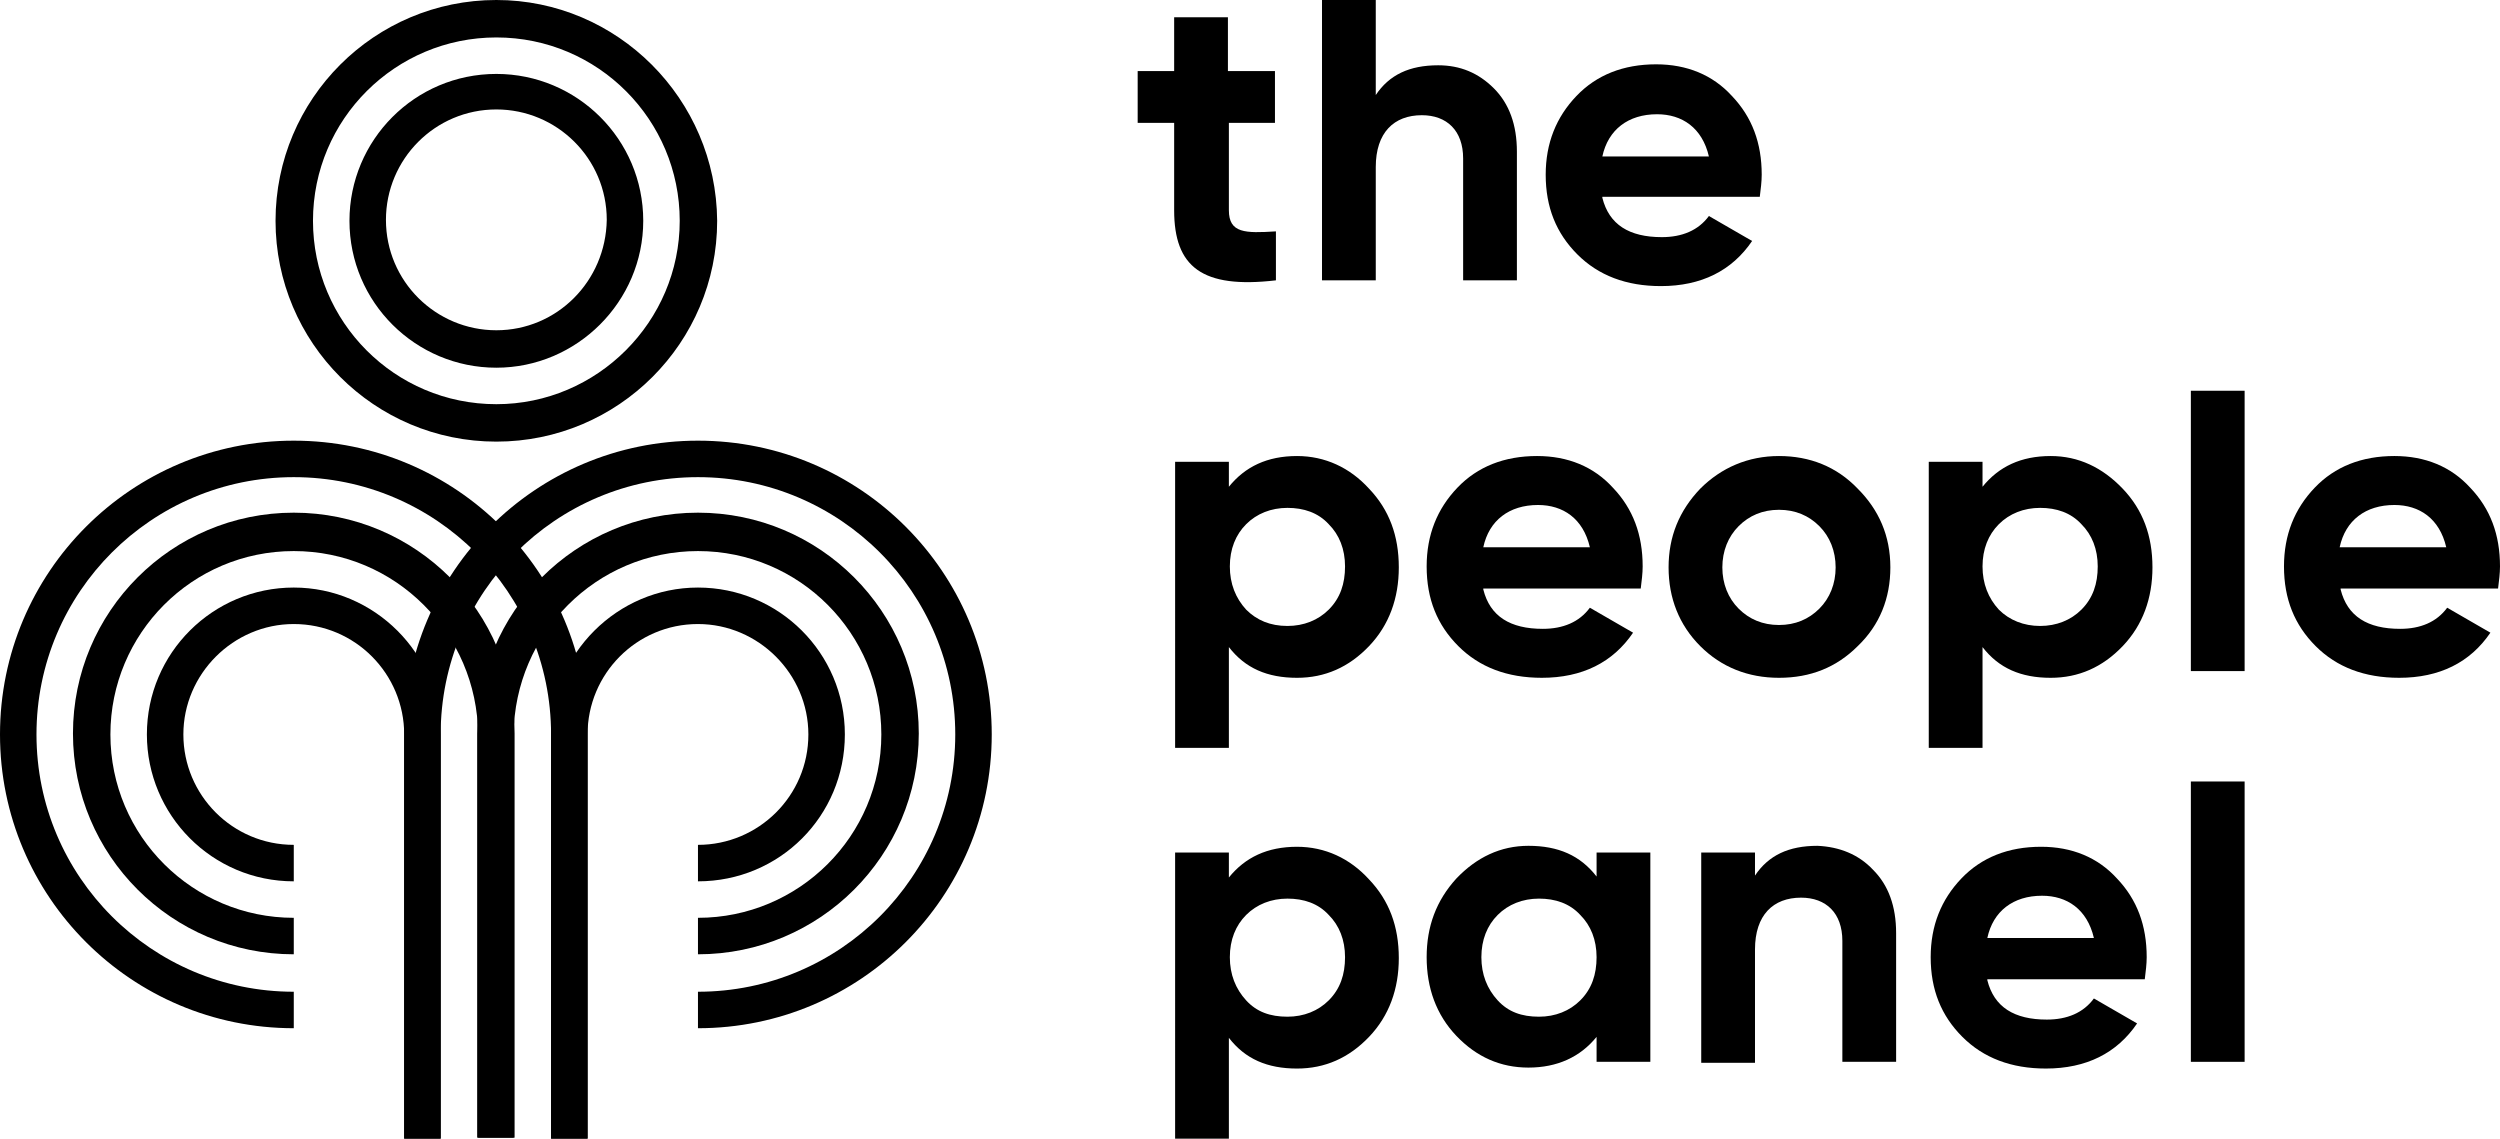
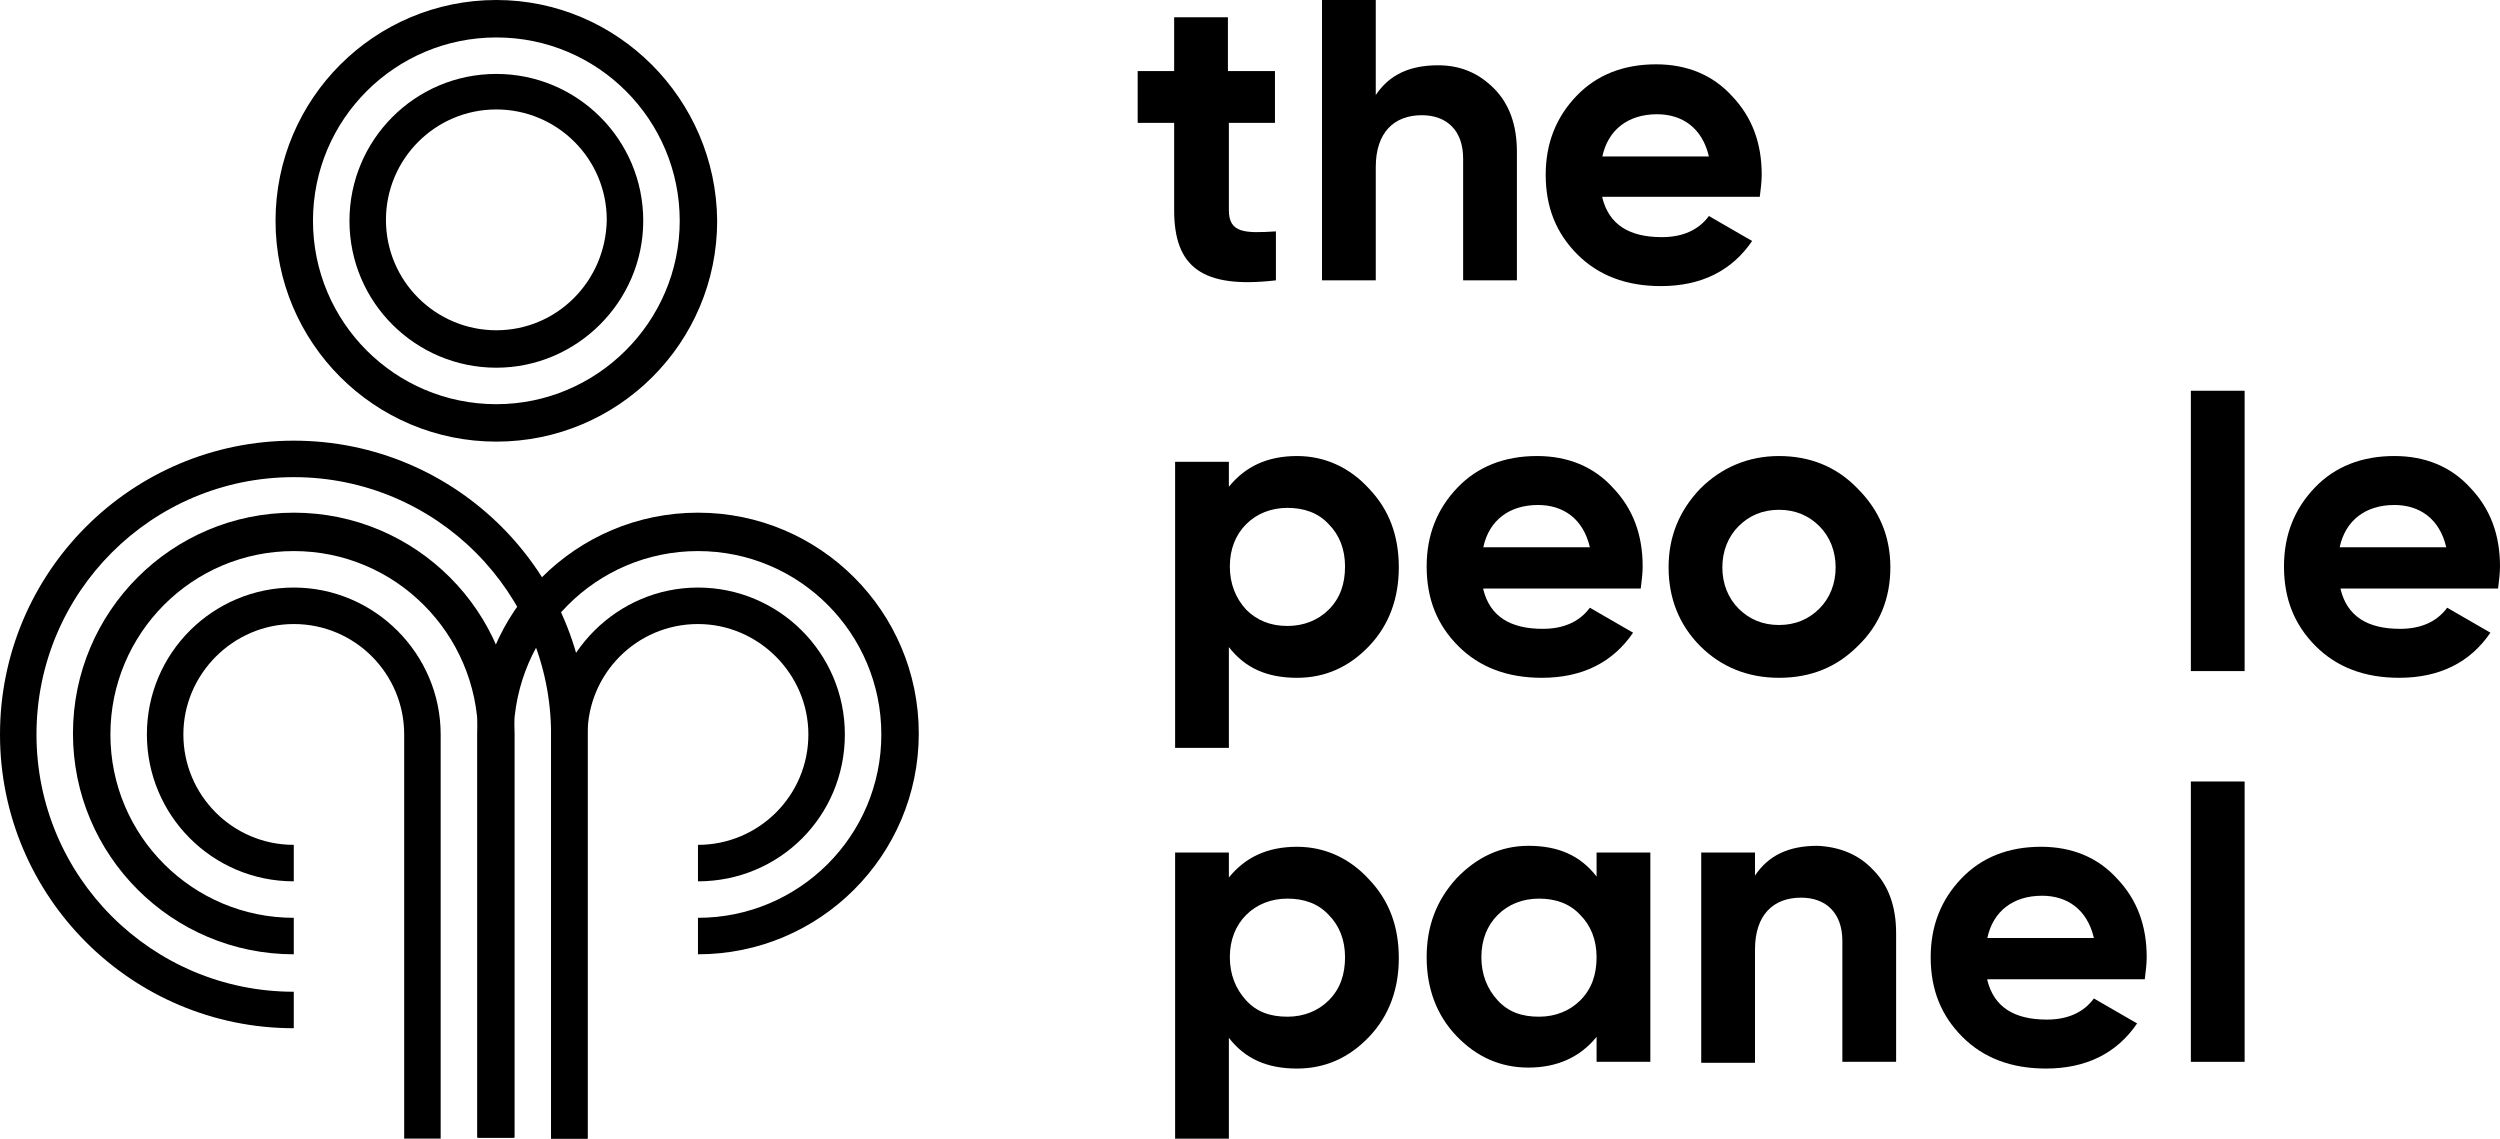
<svg xmlns="http://www.w3.org/2000/svg" version="1.1" id="Layer_1" x="0px" y="0px" viewBox="0 0 260.4 118.6" style="enable-background:new 0 0 260.4 118.6;" xml:space="preserve">
  <path d="M30.6,45.9c16.9,0,30.6,13.7,30.6,30.6v42.1h-3.8V76.5c0-14.8-12-26.8-26.8-26.8c-14.8,0-26.8,12-26.8,26.8  c0,14.8,12,26.8,26.8,26.8v3.8C13.7,107.1,0,93.4,0,76.5C0,59.6,13.7,45.9,30.6,45.9" />
  <path d="M30.6,57.4C20,57.4,11.5,66,11.5,76.5c0,10.6,8.6,19.1,19.1,19.1v3.8c-12.7,0-23-10.3-23-23c0-12.7,10.3-23,23-23  c12.7,0,23,10.3,23,23v42.1h-3.8V76.5C49.7,66,41.2,57.4,30.6,57.4" />
  <path d="M19.1,76.5c0,6.3,5.1,11.5,11.5,11.5v3.8c-8.5,0-15.3-6.9-15.3-15.3c0-8.5,6.9-15.3,15.3-15.3s15.3,6.9,15.3,15.3v42.1h-3.8  V76.5C42.1,70.2,37,65,30.6,65C24.3,65,19.1,70.2,19.1,76.5" />
  <path d="M51.7,42.1c-10.6,0-19.1-8.6-19.1-19.1c0-10.6,8.6-19.1,19.1-19.1c10.6,0,19.1,8.6,19.1,19.1C70.8,33.5,62.2,42.1,51.7,42.1   M51.7,0c-12.7,0-23,10.3-23,23c0,12.7,10.3,23,23,23c12.7,0,23-10.3,23-23C74.6,10.3,64.3,0,51.7,0" />
  <path d="M51.7,34.4c-6.3,0-11.5-5.1-11.5-11.5c0-6.3,5.1-11.5,11.5-11.5c6.3,0,11.5,5.1,11.5,11.5C63.1,29.3,58,34.4,51.7,34.4   M51.7,7.7c-8.5,0-15.3,6.9-15.3,15.3c0,8.5,6.9,15.3,15.3,15.3C60.1,38.3,67,31.4,67,23C67,14.5,60.1,7.7,51.7,7.7" />
-   <path d="M72.7,45.9c-16.9,0-30.6,13.7-30.6,30.6v42.1h3.8V76.5c0-14.8,12-26.8,26.8-26.8c14.8,0,26.8,12,26.8,26.8  c0,14.8-12,26.8-26.8,26.8v3.8c16.9,0,30.6-13.7,30.6-30.6C103.3,59.6,89.6,45.9,72.7,45.9" />
  <path d="M72.7,57.4c10.6,0,19.1,8.6,19.1,19.1c0,10.6-8.6,19.1-19.1,19.1v3.8c12.7,0,23-10.3,23-23c0-12.7-10.3-23-23-23  c-12.7,0-23,10.3-23,23v42.1h3.8V76.5C53.6,66,62.1,57.4,72.7,57.4" />
  <path d="M84.2,76.5C84.2,82.9,79,88,72.7,88v3.8C81.2,91.8,88,85,88,76.5c0-8.5-6.9-15.3-15.3-15.3s-15.3,6.9-15.3,15.3v42.1h3.8  V76.5c0-6.3,5.1-11.5,11.5-11.5C79,65,84.2,70.2,84.2,76.5" />
  <path d="M133,12.8H128v9.1c0,2.4,1.7,2.4,4.9,2.2v5.1c-7.7,0.9-10.6-1.4-10.6-7.3v-9.1h-3.8V7.4h3.8V1.8h5.6v5.6h4.9V12.8z" />
  <path d="M155.6,9.2c1.6,1.6,2.4,3.8,2.4,6.6v13.4h-5.6V16.5c0-2.9-1.7-4.5-4.3-4.5c-2.9,0-4.8,1.8-4.8,5.4v11.8h-5.6V0h5.6v9.9  c1.4-2.1,3.5-3.1,6.5-3.1C152.1,6.8,154,7.6,155.6,9.2" />
  <path d="M178,16.3c-0.7-3-2.8-4.4-5.4-4.4c-3,0-5.1,1.6-5.7,4.4H178z M166.9,20.6c0.7,2.8,2.8,4.1,6.2,4.1c2.1,0,3.8-0.7,4.9-2.2  l4.5,2.6c-2.1,3.1-5.3,4.7-9.5,4.7c-3.6,0-6.5-1.1-8.7-3.3c-2.2-2.2-3.3-4.9-3.3-8.3c0-3.3,1.1-6,3.2-8.2c2.1-2.2,4.9-3.3,8.3-3.3  c3.2,0,5.9,1.1,7.9,3.3c2.1,2.2,3.1,4.9,3.1,8.2c0,0.7-0.1,1.5-0.2,2.3H166.9z" />
  <path d="M134.1,105.9c1.7,0,3.2-0.6,4.3-1.7c1.2-1.2,1.7-2.7,1.7-4.5c0-1.8-0.6-3.3-1.7-4.4c-1.1-1.2-2.6-1.7-4.3-1.7  s-3.2,0.6-4.3,1.7c-1.1,1.1-1.7,2.6-1.7,4.4c0,1.8,0.6,3.3,1.7,4.5C130.9,105.4,132.3,105.9,134.1,105.9 M142.6,91.6  c2.1,2.2,3.1,4.9,3.1,8.2c0,3.2-1,6-3.1,8.2c-2.1,2.2-4.6,3.3-7.5,3.3c-3.1,0-5.4-1-7.1-3.2v10.5h-5.6V88.8h5.6v2.6  c1.7-2.1,4-3.2,7.1-3.2C138,88.2,140.6,89.4,142.6,91.6" />
  <path d="M160.3,105.9c1.7,0,3.2-0.6,4.3-1.7c1.2-1.2,1.7-2.7,1.7-4.5c0-1.8-0.6-3.3-1.7-4.4c-1.1-1.2-2.6-1.7-4.3-1.7  c-1.7,0-3.2,0.6-4.3,1.7c-1.1,1.1-1.7,2.6-1.7,4.4c0,1.8,0.6,3.3,1.7,4.5C157.1,105.4,158.5,105.9,160.3,105.9 M166.3,88.8h5.6v21.8  h-5.6v-2.6c-1.7,2.1-4.1,3.2-7.1,3.2c-2.9,0-5.4-1.1-7.5-3.3c-2.1-2.2-3.1-5-3.1-8.2c0-3.2,1-5.9,3.1-8.2c2.1-2.2,4.6-3.4,7.5-3.4  c3.1,0,5.4,1,7.1,3.2V88.8z" />
  <path d="M195.1,90.6c1.6,1.6,2.4,3.8,2.4,6.6v13.4h-5.6V98c0-2.9-1.7-4.5-4.3-4.5c-2.9,0-4.8,1.8-4.8,5.4v11.8h-5.6V88.8h5.6v2.4  c1.4-2.1,3.5-3.1,6.5-3.1C191.6,88.2,193.6,89,195.1,90.6" />
  <path d="M218.1,97.7c-0.7-3-2.8-4.4-5.4-4.4c-3,0-5.1,1.6-5.7,4.4H218.1z M207,102.1c0.7,2.8,2.8,4.1,6.2,4.1c2.1,0,3.8-0.7,4.9-2.2  l4.5,2.6c-2.1,3.1-5.3,4.7-9.5,4.7c-3.6,0-6.5-1.1-8.7-3.3c-2.2-2.2-3.3-4.9-3.3-8.3c0-3.3,1.1-6,3.2-8.2c2.1-2.2,4.9-3.3,8.3-3.3  c3.2,0,5.9,1.1,7.9,3.3c2.1,2.2,3.1,4.9,3.1,8.2c0,0.7-0.1,1.5-0.2,2.3H207z" />
  <path d="M254.8,57c-0.7-3-2.8-4.4-5.4-4.4c-3,0-5.1,1.6-5.7,4.4H254.8z M243.8,61.4c0.7,2.8,2.8,4.1,6.2,4.1c2.1,0,3.8-0.7,4.9-2.2  l4.5,2.6c-2.1,3.1-5.3,4.7-9.5,4.7c-3.6,0-6.5-1.1-8.7-3.3c-2.2-2.2-3.3-4.9-3.3-8.3c0-3.3,1.1-6,3.2-8.2c2.1-2.2,4.9-3.3,8.3-3.3  c3.2,0,5.9,1.1,7.9,3.3c2.1,2.2,3.1,4.9,3.1,8.2c0,0.7-0.1,1.5-0.2,2.3H243.8z" />
  <path d="M134.1,65.2c1.7,0,3.2-0.6,4.3-1.7c1.2-1.2,1.7-2.7,1.7-4.5c0-1.8-0.6-3.3-1.7-4.4c-1.1-1.2-2.6-1.7-4.3-1.7  s-3.2,0.6-4.3,1.7c-1.1,1.1-1.7,2.6-1.7,4.4c0,1.8,0.6,3.3,1.7,4.5C130.9,64.6,132.3,65.2,134.1,65.2 M142.6,50.9  c2.1,2.2,3.1,4.9,3.1,8.2c0,3.2-1,6-3.1,8.2c-2.1,2.2-4.6,3.3-7.5,3.3c-3.1,0-5.4-1-7.1-3.2v10.5h-5.6V48.1h5.6v2.6  c1.7-2.1,4-3.2,7.1-3.2C138,47.5,140.6,48.7,142.6,50.9" />
  <path d="M165.6,57c-0.7-3-2.8-4.4-5.4-4.4c-3,0-5.1,1.6-5.7,4.4H165.6z M154.5,61.4c0.7,2.8,2.8,4.1,6.2,4.1c2.1,0,3.8-0.7,4.9-2.2  l4.5,2.6c-2.1,3.1-5.3,4.7-9.5,4.7c-3.6,0-6.5-1.1-8.7-3.3c-2.2-2.2-3.3-4.9-3.3-8.3c0-3.3,1.1-6,3.2-8.2c2.1-2.2,4.9-3.3,8.3-3.3  c3.2,0,5.9,1.1,7.9,3.3c2.1,2.2,3.1,4.9,3.1,8.2c0,0.7-0.1,1.5-0.2,2.3H154.5z" />
  <path d="M185.3,65.1c1.7,0,3.1-0.6,4.2-1.7c1.1-1.1,1.7-2.6,1.7-4.3s-0.6-3.2-1.7-4.3c-1.1-1.1-2.5-1.7-4.2-1.7  c-1.7,0-3.1,0.6-4.2,1.7c-1.1,1.1-1.7,2.6-1.7,4.3s0.6,3.2,1.7,4.3C182.2,64.5,183.6,65.1,185.3,65.1 M185.3,70.6  c-3.2,0-6-1.1-8.2-3.3c-2.2-2.2-3.3-5-3.3-8.2c0-3.2,1.1-5.9,3.3-8.2c2.2-2.2,5-3.4,8.2-3.4c3.2,0,6,1.1,8.2,3.4  c2.2,2.2,3.4,4.9,3.4,8.2c0,3.2-1.1,6-3.4,8.2C191.3,69.5,188.6,70.6,185.3,70.6" />
-   <path d="M212.5,65.2c1.7,0,3.2-0.6,4.3-1.7c1.2-1.2,1.7-2.7,1.7-4.5c0-1.8-0.6-3.3-1.7-4.4c-1.1-1.2-2.6-1.7-4.3-1.7  c-1.7,0-3.2,0.6-4.3,1.7c-1.1,1.1-1.7,2.6-1.7,4.4c0,1.8,0.6,3.3,1.7,4.5C209.3,64.6,210.8,65.2,212.5,65.2 M221.1,50.9  c2.1,2.2,3.1,4.9,3.1,8.2c0,3.2-1,6-3.1,8.2c-2.1,2.2-4.6,3.3-7.5,3.3c-3.1,0-5.4-1-7.1-3.2v10.5h-5.6V48.1h5.6v2.6  c1.7-2.1,4-3.2,7.1-3.2C216.5,47.5,219,48.7,221.1,50.9" />
  <rect x="228.2" y="40.7" width="5.6" height="29.2" />
  <rect x="228.2" y="81.4" width="5.6" height="29.2" />
</svg>